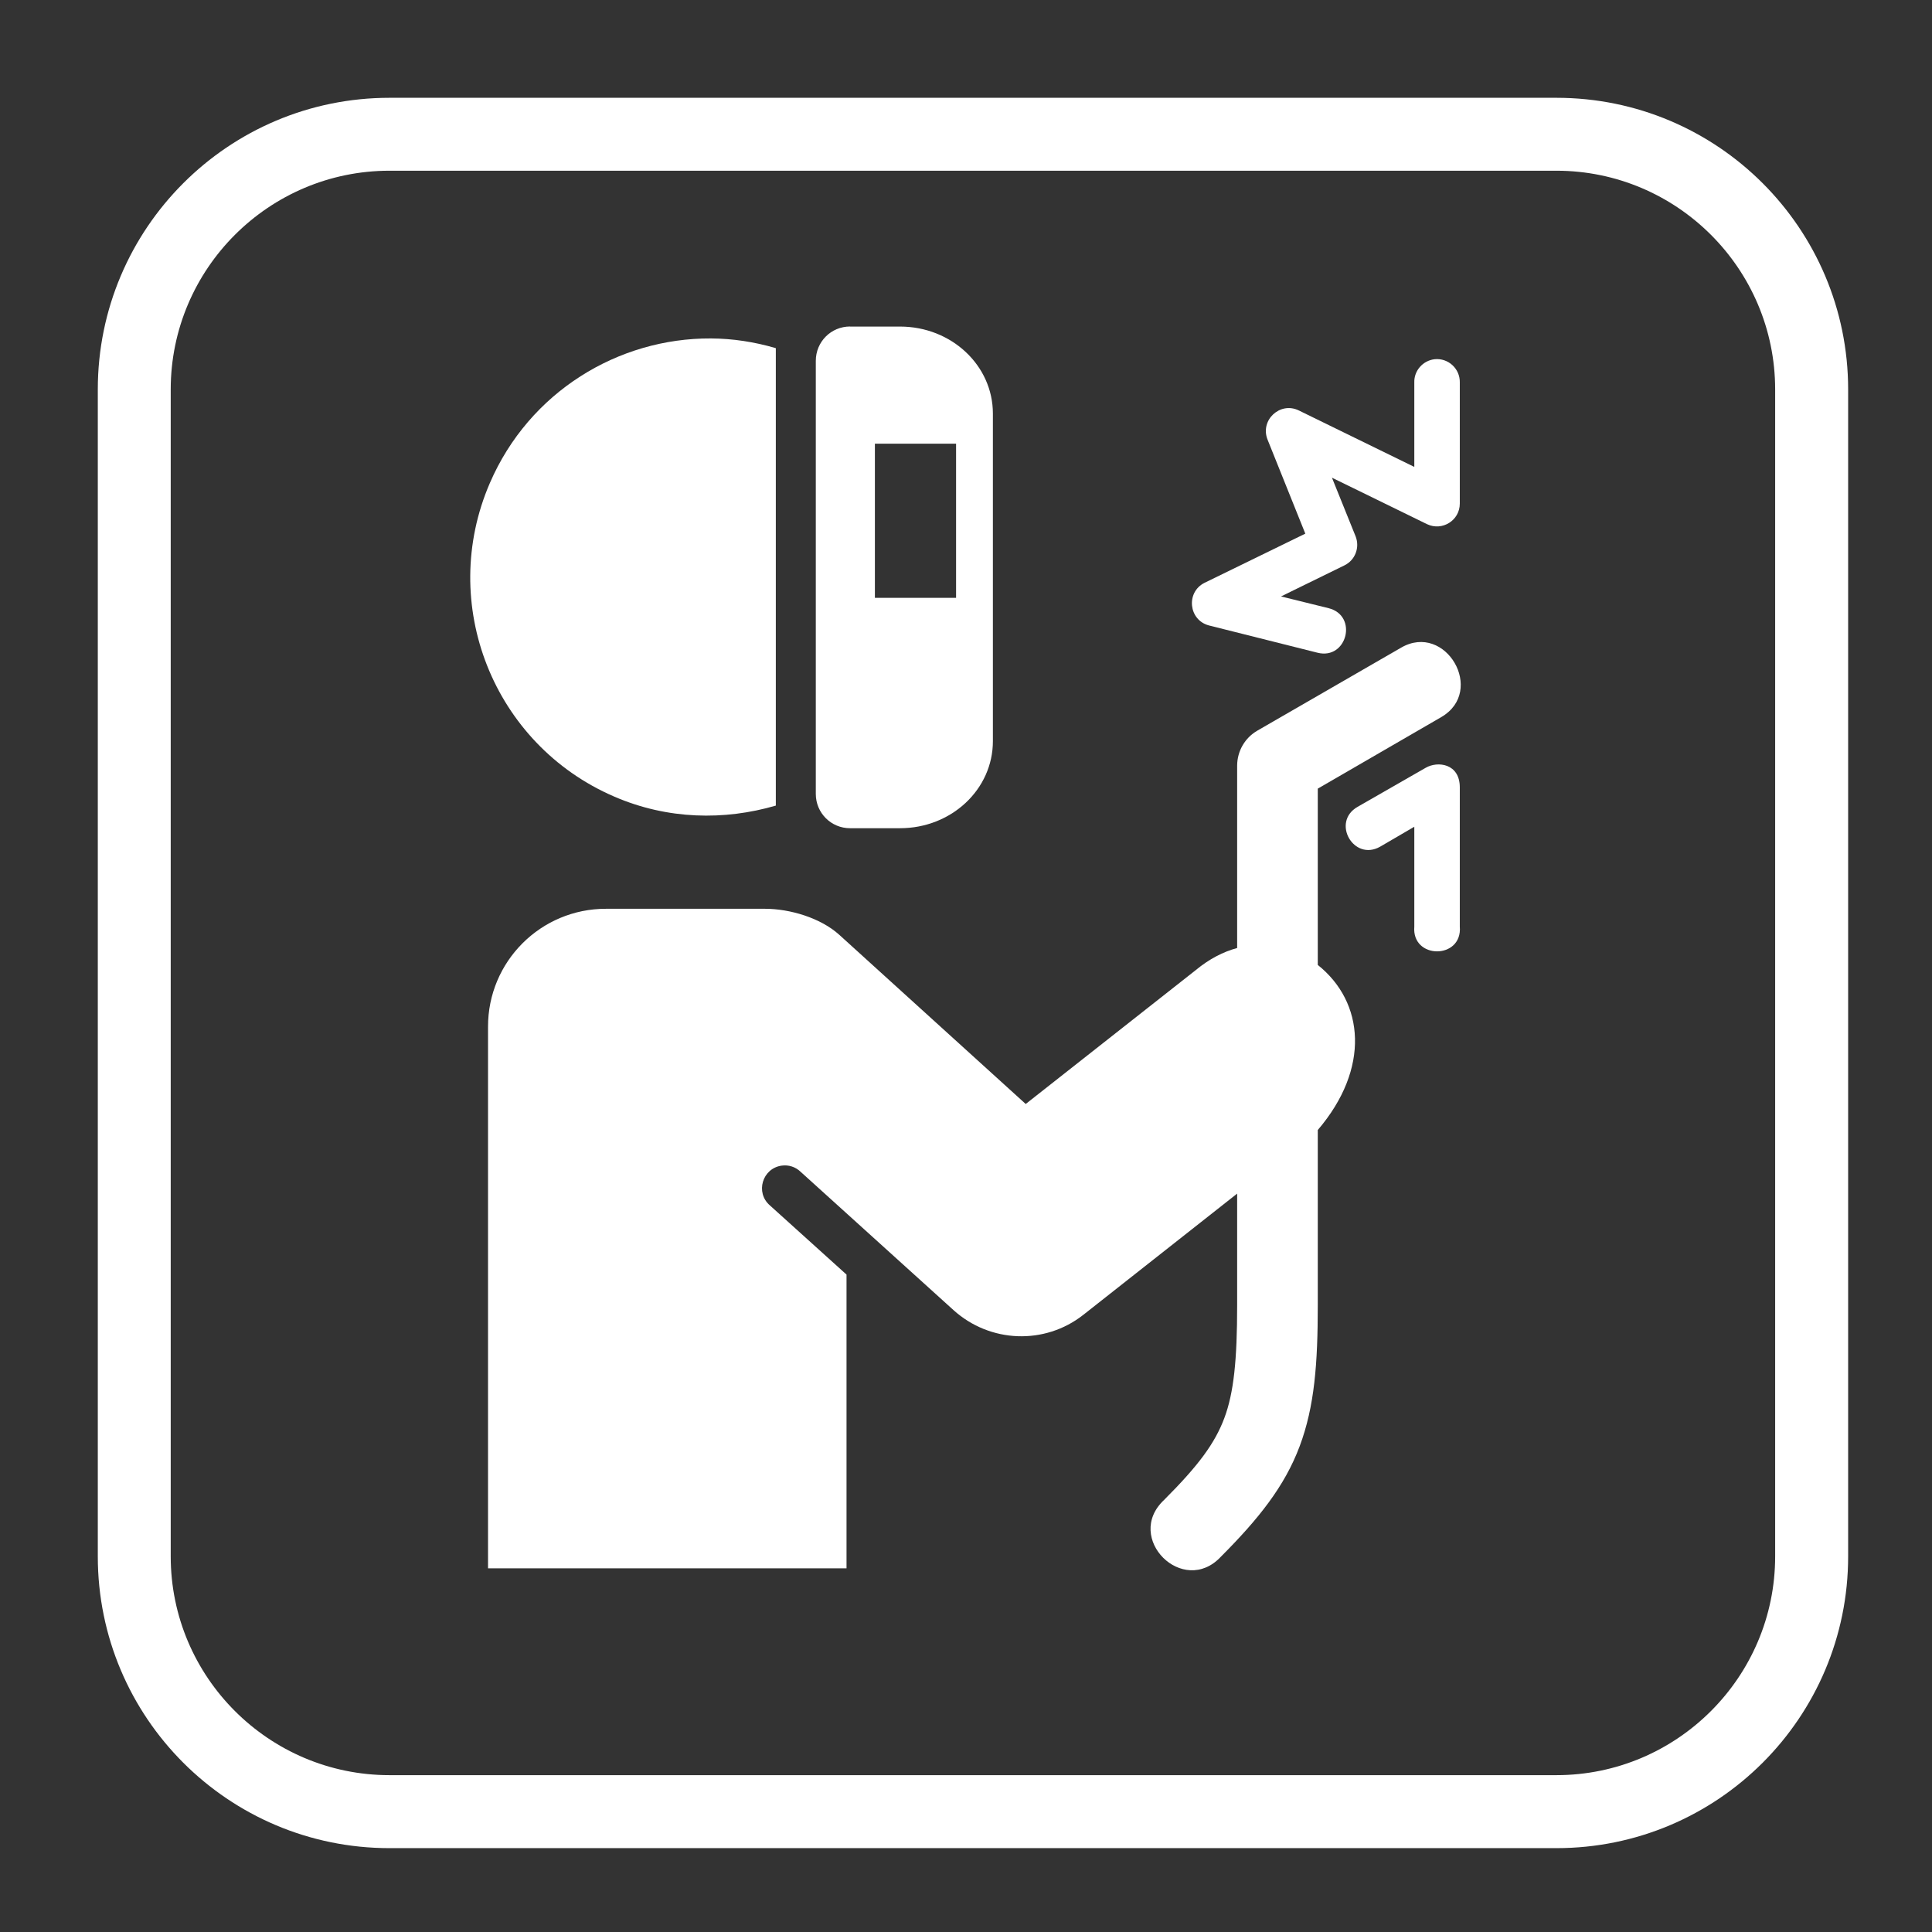
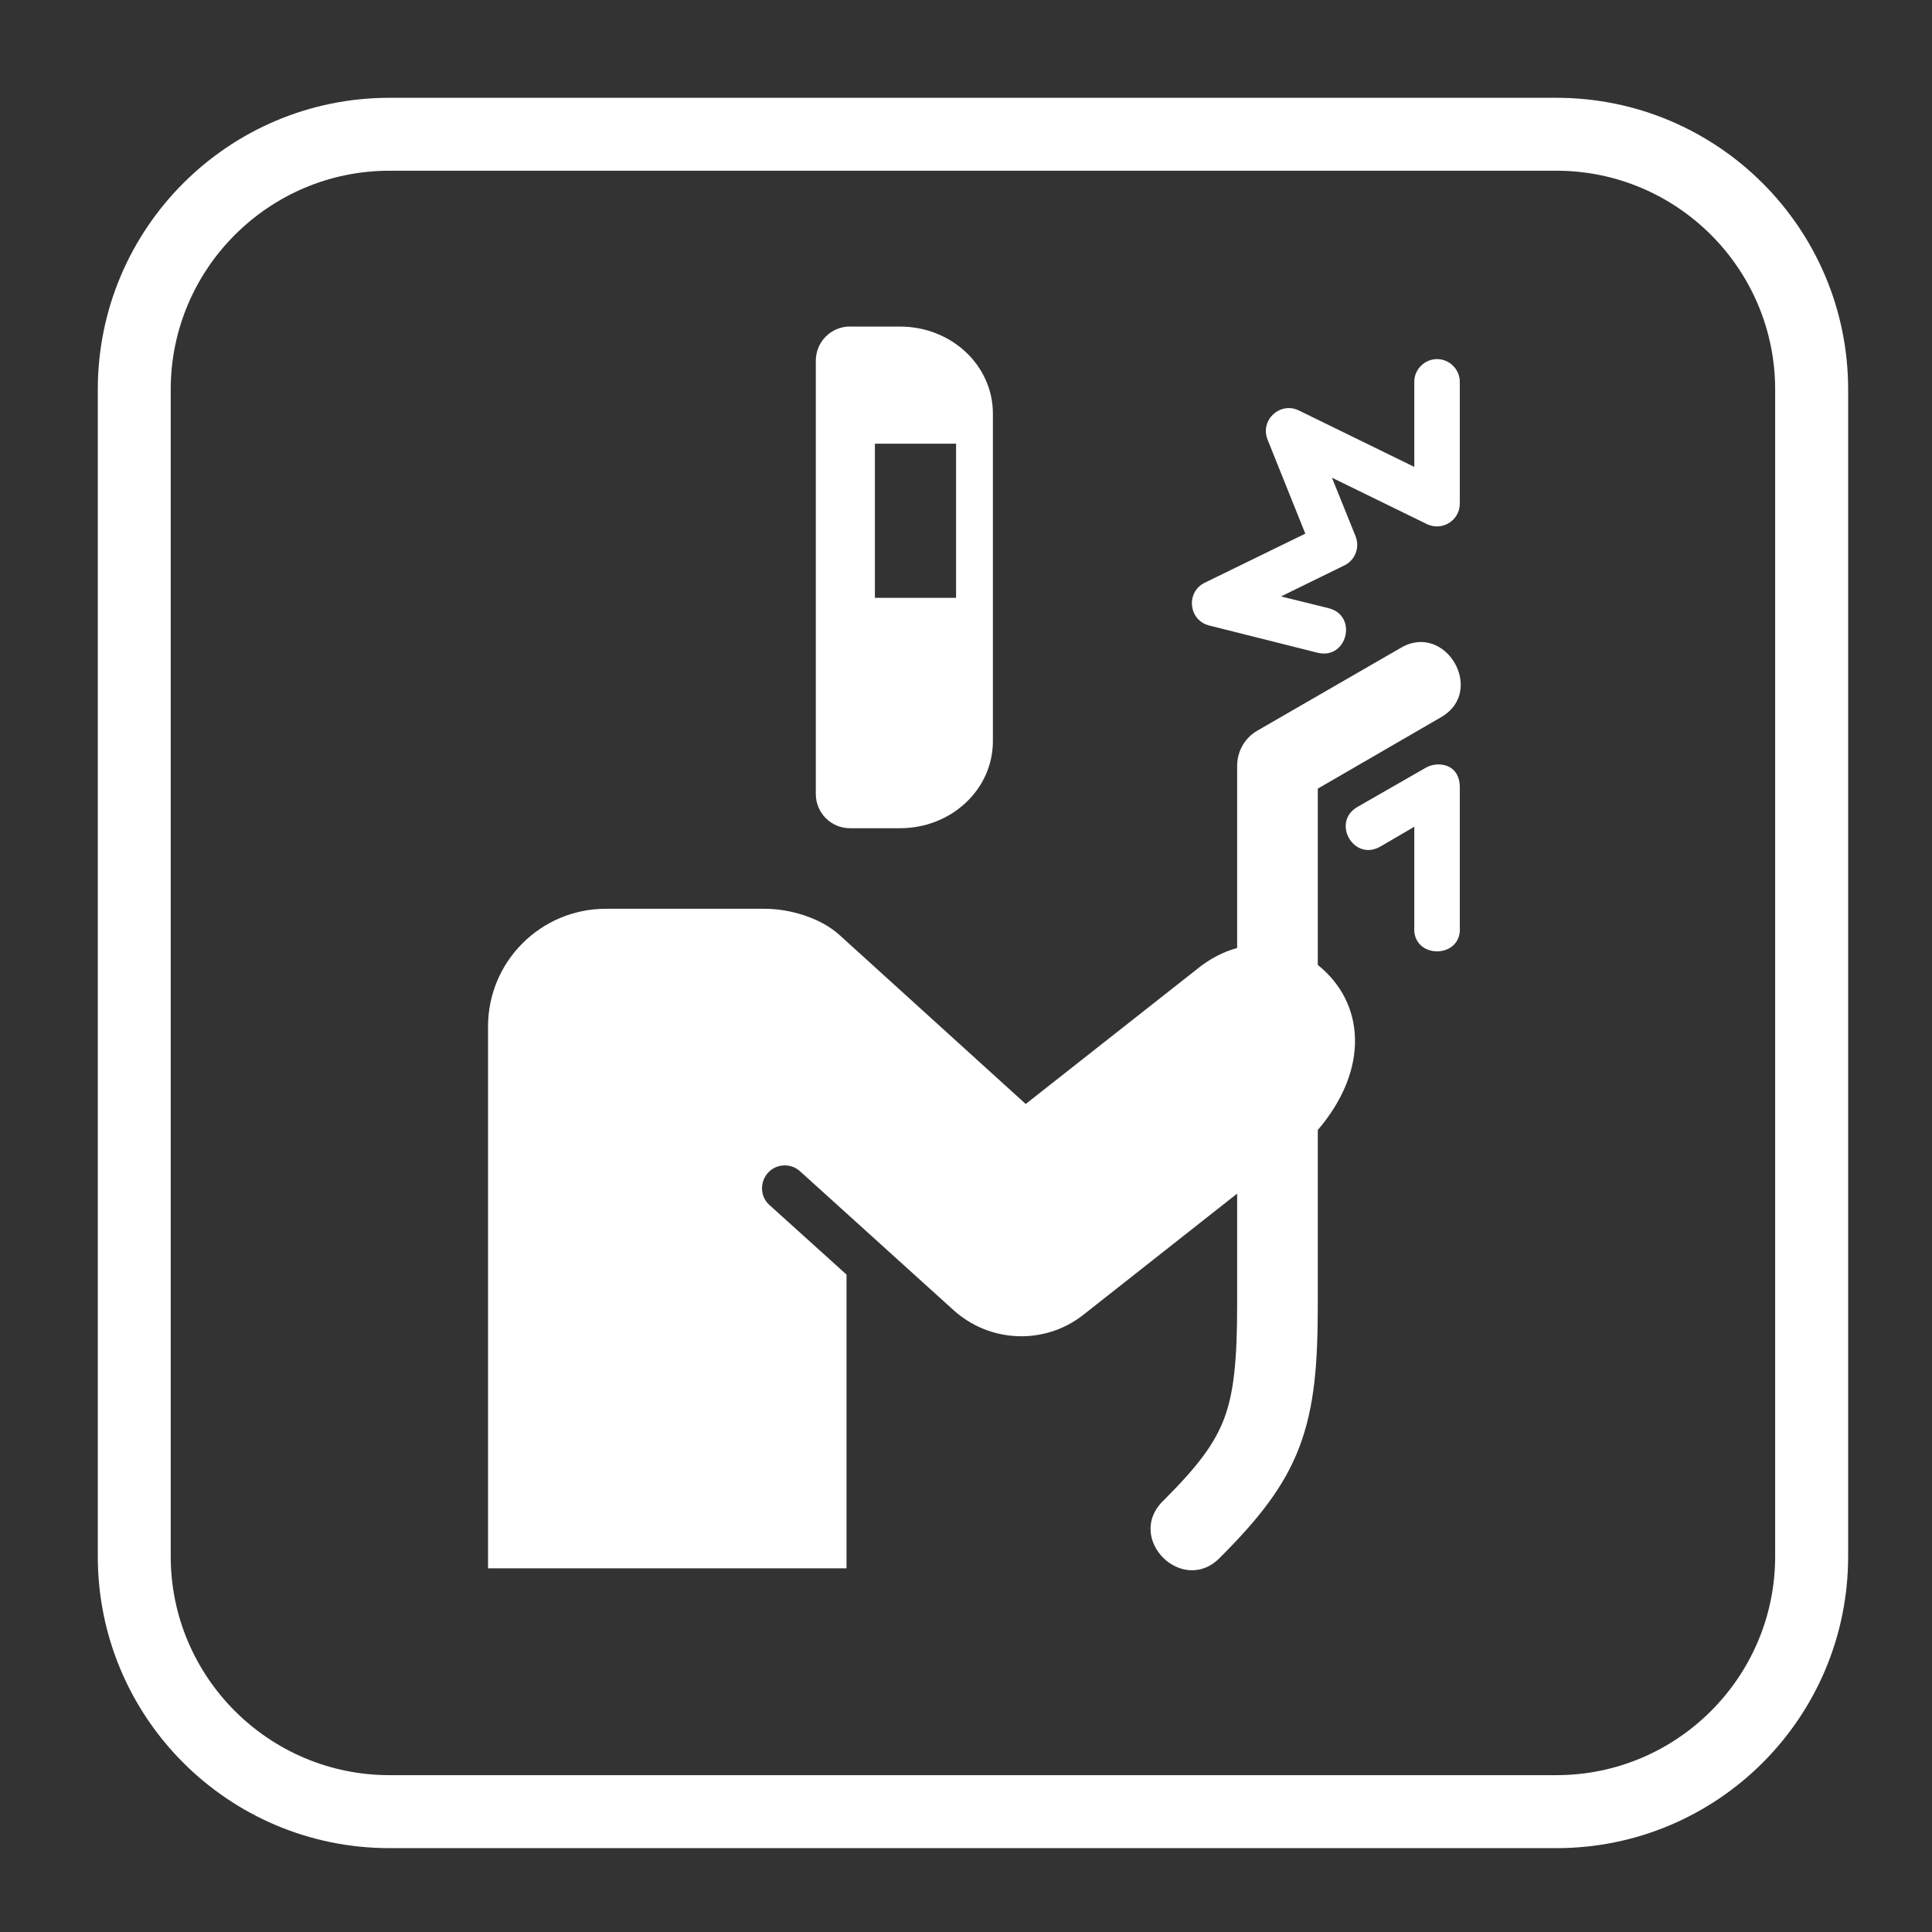
<svg xmlns="http://www.w3.org/2000/svg" width="150" viewBox="0 0 112.5 112.5" height="150" preserveAspectRatio="xMidYMid meet">
  <rect x="0" y="0" width="112.5" height="112.5" fill="#333333" stroke="none" />
  <defs>
    <clipPath id="c9c4baec12">
      <path d="M 5.695 5.695 L 107.988 5.695 L 107.988 107.988 L 5.695 107.988 Z M 5.695 5.695 " clip-rule="nonzero" />
    </clipPath>
  </defs>
-   <path fill="#ffffff" d="M 41.41 19.707 C 35.992 19.676 30.816 22.824 28.527 28.121 C 25.48 35.156 28.723 43.352 35.77 46.387 C 38.871 47.727 42.172 47.785 45.176 46.91 L 45.176 20.273 C 43.93 19.906 42.66 19.715 41.41 19.707 Z M 41.41 19.707 " fill-opacity="1" fill-rule="evenodd" />
  <path fill="#ffffff" d="M 81.59 37.711 L 73.219 42.543 C 72.492 42.961 72.047 43.73 72.039 44.57 L 72.039 55.203 C 71.238 55.418 70.422 55.832 69.625 56.492 L 59.727 64.285 L 48.867 54.43 C 47.781 53.449 46 52.918 44.543 52.918 L 35.293 52.918 C 31.492 52.91 28.41 55.992 28.418 59.789 L 28.418 91.324 L 49.293 91.324 L 49.293 74.219 L 44.828 70.188 C 43.969 69.441 44.391 68.035 45.512 67.875 C 45.914 67.816 46.32 67.945 46.613 68.227 L 55.52 76.285 C 57.645 78.207 60.84 78.328 63.082 76.562 L 72.039 69.504 L 72.039 75.996 C 72.039 79.199 71.844 81.102 71.293 82.574 C 70.742 84.047 69.785 85.34 67.781 87.344 C 65.43 89.555 68.898 93.004 71.094 90.645 C 73.289 88.445 74.801 86.551 75.676 84.223 C 76.551 81.891 76.734 79.379 76.734 75.996 L 76.734 65.801 C 79.793 62.223 79.453 58.355 76.734 56.188 L 76.734 45.922 L 83.922 41.758 C 86.531 40.246 84.18 36.215 81.59 37.711 Z M 81.59 37.711 " fill-opacity="1" fill-rule="nonzero" />
  <path fill="#ffffff" d="M 50.945 25.836 L 55.672 25.836 L 55.672 34.812 L 50.945 34.812 Z M 49.5 19.012 C 48.391 19.012 47.504 19.902 47.504 21.012 L 47.504 46.23 C 47.504 47.336 48.391 48.227 49.5 48.227 L 52.406 48.227 C 55.402 48.227 57.816 45.965 57.816 43.156 L 57.816 24.086 C 57.816 21.277 55.402 19.016 52.406 19.016 L 49.5 19.016 Z M 49.5 19.012 " fill-opacity="1" fill-rule="evenodd" />
  <path fill="#ffffff" d="M 83.531 20.918 C 82.848 21 82.332 21.59 82.355 22.273 L 82.355 27.188 L 75.633 23.902 C 74.539 23.367 73.359 24.461 73.809 25.598 L 76.008 31.074 L 70.133 33.941 C 69.047 34.492 69.211 36.102 70.391 36.418 L 76.719 38.008 C 78.441 38.441 79.094 35.848 77.363 35.414 L 74.594 34.73 L 78.285 32.922 C 78.914 32.617 79.191 31.879 78.938 31.234 L 77.559 27.816 L 83.098 30.523 C 83.984 30.941 85 30.305 85.004 29.328 L 85.004 22.273 C 85.023 21.473 84.332 20.832 83.531 20.918 Z M 83.531 20.918 " fill-opacity="1" fill-rule="nonzero" />
  <path fill="#ffffff" d="M 83.02 44.707 L 79.055 46.98 C 77.504 47.863 78.82 50.18 80.367 49.301 L 82.355 48.141 L 82.355 53.953 C 82.191 55.879 85.168 55.879 85.004 53.953 L 85.004 45.848 C 85.004 44.453 83.711 44.305 83.02 44.707 Z M 83.02 44.707 " fill-opacity="1" fill-rule="nonzero" />
  <g clip-path="url(#c9c4baec12)">
    <path fill="#ffffff" d="M 5.695 90.629 C 5.695 100.012 13.301 107.617 22.68 107.617 L 90.629 107.617 C 100.012 107.617 107.617 100.012 107.617 90.629 L 107.617 22.68 C 107.617 13.301 100.012 5.695 90.629 5.695 L 22.68 5.695 C 13.301 5.695 5.695 13.301 5.695 22.68 Z M 9.941 22.68 C 9.941 15.656 15.656 9.941 22.68 9.941 L 90.629 9.941 C 97.652 9.941 103.367 15.656 103.367 22.68 L 103.367 90.629 C 103.367 97.652 97.652 103.367 90.629 103.367 L 22.68 103.367 C 15.656 103.367 9.941 97.652 9.941 90.629 Z M 9.941 22.68 " fill-opacity="1" fill-rule="nonzero" />
  </g>
</svg>